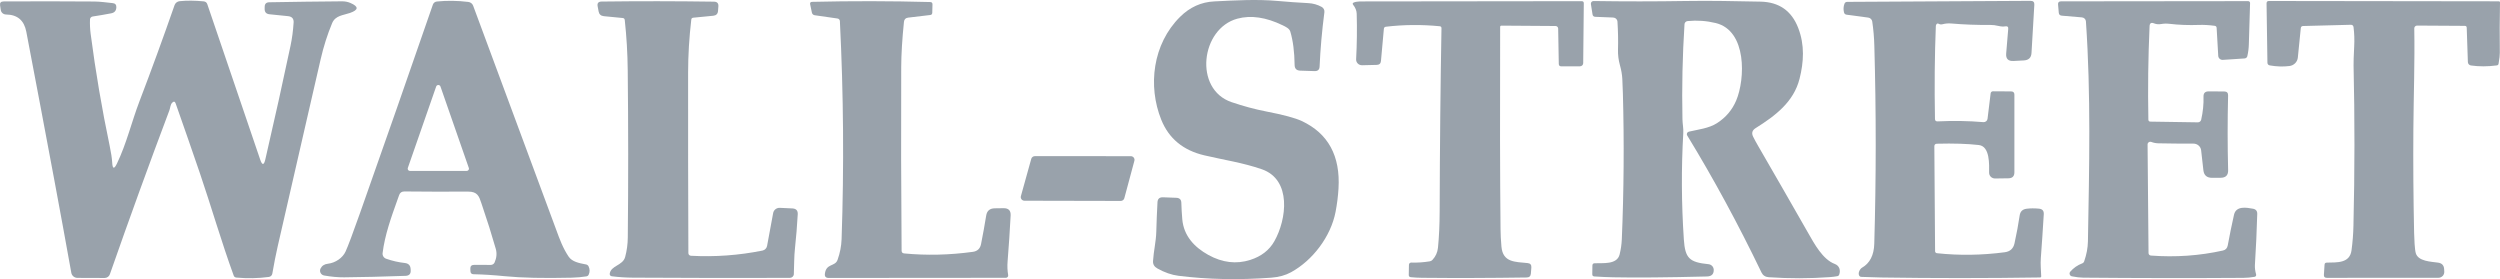
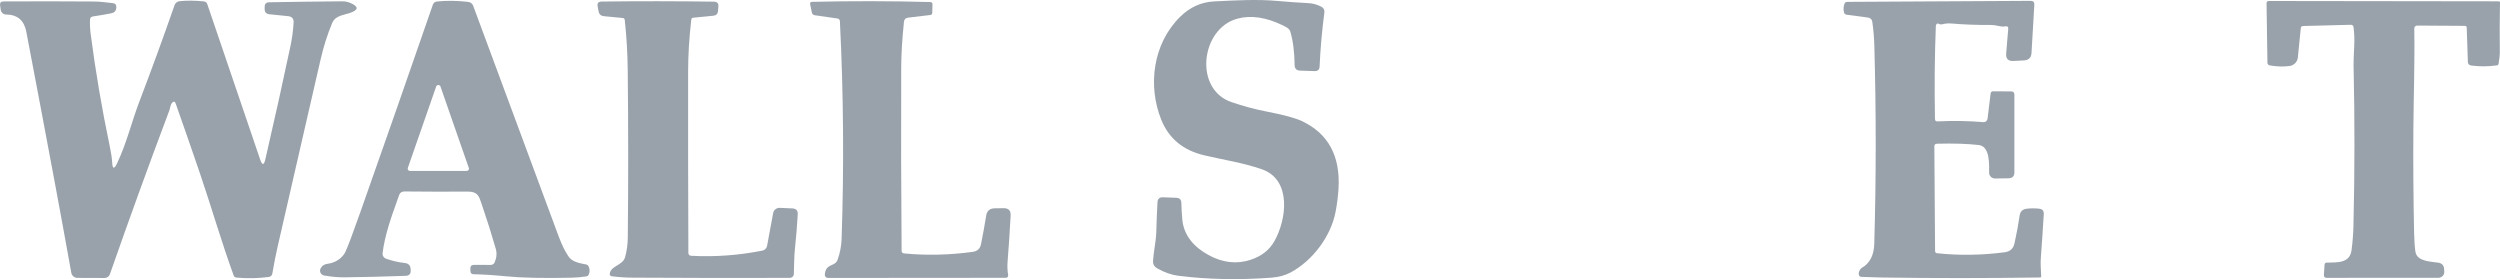
<svg xmlns="http://www.w3.org/2000/svg" width="206" height="23" viewBox="0 0 206 23" fill="none">
  <path d="M97.342 16.707C97.355 17.165 97.381 17.618 97.42 18.067C97.538 19.426 98.409 20.366 99.564 21.005C100.723 21.645 101.876 21.782 103.02 21.417C103.926 21.128 104.588 20.616 105.005 19.881C106.03 18.076 106.447 14.805 103.974 13.946C102.417 13.405 100.825 13.175 99.233 12.799C97.495 12.391 96.314 11.415 95.691 9.873C94.565 7.082 94.982 3.626 97.236 1.391C98.041 0.592 98.98 0.167 100.055 0.116C101.828 0.029 103.54 -0.076 105.292 0.08C106.14 0.156 106.974 0.215 107.794 0.257C108.189 0.276 108.561 0.38 108.907 0.57C108.984 0.613 109.046 0.677 109.086 0.754C109.126 0.831 109.141 0.918 109.13 1.003C108.929 2.551 108.798 4.044 108.735 5.483C108.724 5.742 108.586 5.867 108.321 5.859L107.141 5.821C106.837 5.811 106.682 5.658 106.677 5.361C106.663 4.267 106.544 3.348 106.322 2.604C106.243 2.339 105.924 2.198 105.689 2.083C104.32 1.419 103.078 1.237 101.963 1.537C98.941 2.351 98.347 7.353 101.48 8.417C102.446 8.746 103.4 9.002 104.342 9.186C105.757 9.46 106.731 9.723 107.266 9.973C109.444 10.994 110.453 12.848 110.293 15.535C110.255 16.17 110.175 16.807 110.053 17.447C109.66 19.503 108.154 21.462 106.383 22.432C105.922 22.685 105.376 22.835 104.745 22.882C102.056 23.081 99.508 23.028 97.099 22.724C96.535 22.652 95.959 22.452 95.372 22.123C95.115 21.981 94.994 21.779 95.009 21.518C95.056 20.701 95.259 19.905 95.279 19.081C95.3 18.276 95.333 17.469 95.377 16.662C95.393 16.381 95.545 16.246 95.831 16.257L96.93 16.298C97.198 16.309 97.335 16.446 97.342 16.707Z" fill="#99A2AB" />
  <path d="M21.437 13.142C21.605 13.639 21.749 13.633 21.866 13.123C22.641 9.769 23.333 6.649 23.941 3.763C24.067 3.165 24.152 2.53 24.194 1.858C24.214 1.54 24.061 1.365 23.735 1.331L22.21 1.176C21.938 1.149 21.804 1.002 21.807 0.736L21.81 0.561C21.813 0.315 21.94 0.191 22.19 0.187C24.203 0.151 26.199 0.124 28.178 0.109C28.428 0.107 28.659 0.152 28.872 0.243C29.567 0.541 29.557 0.815 28.842 1.066C28.281 1.262 27.636 1.267 27.366 1.911C26.977 2.845 26.662 3.837 26.421 4.885C26.073 6.407 25.709 7.988 25.33 9.628C24.465 13.379 23.646 16.947 22.875 20.331C22.727 20.98 22.582 21.721 22.438 22.554C22.426 22.622 22.392 22.684 22.341 22.731C22.29 22.779 22.226 22.81 22.156 22.82C21.282 22.938 20.387 22.955 19.47 22.872C19.422 22.868 19.377 22.851 19.34 22.822C19.302 22.794 19.274 22.755 19.259 22.712C18.253 19.957 17.387 16.956 16.477 14.29C15.846 12.444 15.178 10.521 14.473 8.52C14.415 8.355 14.321 8.334 14.194 8.458C14.032 8.616 14.034 8.891 13.961 9.083C12.304 13.475 10.668 17.981 9.052 22.602C9.022 22.691 8.963 22.768 8.885 22.823C8.806 22.878 8.712 22.907 8.616 22.906L6.384 22.898C6.263 22.898 6.145 22.857 6.053 22.78C5.96 22.703 5.897 22.597 5.876 22.48C5.436 20.027 4.976 17.513 4.495 14.937C3.702 10.689 2.926 6.581 2.167 2.612C1.989 1.678 1.433 1.206 0.499 1.195C0.393 1.194 0.29 1.156 0.21 1.088C0.13 1.019 0.078 0.925 0.063 0.822L0.006 0.448C-0.027 0.23 0.071 0.12 0.298 0.118C2.787 0.104 5.281 0.106 7.779 0.125C8.277 0.13 8.79 0.207 9.285 0.257C9.491 0.278 9.592 0.389 9.587 0.59C9.582 0.877 9.439 1.047 9.158 1.099C8.639 1.198 8.131 1.285 7.632 1.36C7.574 1.37 7.52 1.398 7.481 1.441C7.442 1.484 7.419 1.538 7.416 1.595C7.4 1.995 7.418 2.395 7.47 2.794C7.877 5.913 8.4 8.989 9.038 12.022C9.155 12.577 9.225 13.038 9.246 13.405C9.276 13.93 9.406 13.954 9.636 13.479C10.433 11.821 10.843 10.045 11.495 8.339C12.491 5.733 13.454 3.094 14.385 0.422C14.416 0.334 14.472 0.257 14.546 0.199C14.62 0.141 14.71 0.106 14.804 0.097C15.406 0.036 16.067 0.042 16.786 0.113C16.935 0.128 17.033 0.204 17.081 0.343L21.437 13.142Z" fill="#99A2AB" />
-   <path d="M131.224 1.183L131.089 0.333C131.084 0.302 131.086 0.27 131.095 0.24C131.105 0.21 131.12 0.182 131.142 0.158C131.163 0.134 131.189 0.115 131.219 0.103C131.248 0.09 131.28 0.084 131.312 0.085C133.86 0.124 136.382 0.124 138.879 0.082C141.006 0.046 142.978 0.097 145.055 0.135C146.586 0.162 147.625 0.885 148.173 2.303C148.713 3.701 148.634 5.108 148.281 6.498C147.8 8.391 146.306 9.53 144.661 10.559C144.379 10.736 144.312 10.972 144.459 11.265C144.584 11.516 144.721 11.77 144.871 12.026C146.26 14.424 147.64 16.826 149.012 19.232C149.502 20.091 150.197 21.379 151.18 21.747C151.573 21.893 151.678 22.267 151.551 22.626C151.524 22.699 151.473 22.743 151.396 22.757C151.208 22.792 151.003 22.818 150.78 22.834C149.124 22.955 147.445 22.958 145.745 22.843C145.462 22.823 145.262 22.692 145.146 22.451C143.228 18.466 141.188 14.703 139.026 11.162C139.009 11.134 138.998 11.102 138.996 11.069C138.993 11.036 138.999 11.003 139.012 10.972C139.025 10.942 139.046 10.915 139.072 10.893C139.097 10.872 139.128 10.857 139.161 10.849C139.934 10.667 140.802 10.581 141.477 10.15C142.206 9.683 142.735 9.059 143.064 8.279C143.807 6.52 143.961 2.53 141.379 1.899C140.615 1.714 139.841 1.659 139.058 1.736C138.991 1.742 138.929 1.772 138.882 1.819C138.835 1.866 138.807 1.927 138.803 1.992C138.636 4.6 138.58 7.212 138.634 9.827C138.641 10.224 138.727 10.564 138.702 10.966C138.536 13.857 138.551 16.78 138.749 19.735C138.854 21.281 139.203 21.613 140.778 21.769C140.894 21.781 141.003 21.834 141.083 21.918C141.162 22.002 141.208 22.111 141.212 22.226C141.222 22.587 141.036 22.772 140.655 22.781C137.373 22.864 134.798 22.887 132.931 22.848C132.434 22.839 131.914 22.816 131.373 22.779C131.259 22.771 131.202 22.711 131.204 22.599L131.214 21.879C131.215 21.759 131.277 21.697 131.398 21.692C132.048 21.661 133.24 21.831 133.456 20.97C133.559 20.552 133.619 20.138 133.637 19.728C133.806 15.721 133.835 11.713 133.726 7.702C133.714 7.294 133.699 6.896 133.679 6.508C133.661 6.152 133.596 5.776 133.485 5.381C133.364 4.947 133.31 4.518 133.323 4.096C133.345 3.354 133.33 2.584 133.279 1.786C133.273 1.696 133.233 1.611 133.166 1.547C133.1 1.484 133.011 1.447 132.918 1.444L131.457 1.386C131.321 1.382 131.243 1.314 131.224 1.183Z" fill="#99A2AB" />
  <path d="M165.24 2.171C165.073 2.2 164.882 2.188 164.666 2.136C164.436 2.078 164.203 2.051 163.967 2.054C162.896 2.065 161.832 2.025 160.776 1.935C160.537 1.914 160.298 1.935 160.057 1.999C159.949 2.028 159.846 2.015 159.748 1.961C159.675 1.919 159.614 1.931 159.567 1.994C159.534 2.039 159.516 2.088 159.513 2.143C159.416 4.565 159.392 7.117 159.442 9.801C159.443 9.943 159.517 10.01 159.662 10.002C160.954 9.94 162.21 9.96 163.43 10.064C163.513 10.07 163.594 10.045 163.658 9.995C163.722 9.944 163.764 9.871 163.773 9.791L164.029 7.688C164.034 7.642 164.057 7.599 164.092 7.569C164.127 7.538 164.173 7.522 164.22 7.523L165.711 7.532C165.894 7.532 165.986 7.621 165.986 7.8V14.199C165.986 14.525 165.819 14.689 165.486 14.692L164.394 14.707C164.329 14.708 164.265 14.696 164.206 14.672C164.146 14.649 164.091 14.614 164.046 14.57C164 14.525 163.964 14.472 163.939 14.414C163.915 14.356 163.903 14.293 163.903 14.23C163.906 13.572 163.987 12.055 163.052 11.95C162.114 11.843 160.967 11.807 159.613 11.842C159.463 11.845 159.388 11.919 159.39 12.065L159.451 20.704C159.452 20.744 159.468 20.783 159.496 20.812C159.523 20.842 159.561 20.86 159.601 20.864C161.439 21.061 163.302 21.034 165.191 20.785C165.633 20.728 165.901 20.482 165.996 20.048C166.174 19.235 166.316 18.468 166.422 17.748C166.47 17.426 166.659 17.244 166.989 17.2C167.3 17.16 167.639 17.158 168.007 17.193C168.29 17.219 168.423 17.37 168.407 17.648C168.333 18.888 168.252 20.095 168.164 21.271C168.125 21.786 168.181 22.269 168.196 22.774C168.196 22.786 168.194 22.797 168.19 22.808C168.186 22.819 168.179 22.828 168.171 22.837C168.163 22.845 168.153 22.851 168.142 22.856C168.131 22.86 168.119 22.863 168.108 22.863C163.668 22.93 159.302 22.93 155.009 22.865C154.488 22.857 153.942 22.84 153.373 22.815C153.282 22.812 153.219 22.768 153.184 22.683C153.148 22.591 153.15 22.489 153.189 22.379C153.245 22.228 153.327 22.119 153.437 22.054C154.078 21.684 154.412 21.029 154.44 20.089C154.597 14.684 154.599 9.239 154.445 3.756C154.427 3.087 154.37 2.427 154.273 1.774C154.261 1.692 154.222 1.616 154.162 1.557C154.102 1.498 154.024 1.46 153.94 1.449L152.166 1.212C152.044 1.196 151.969 1.129 151.943 1.011C151.886 0.77 151.899 0.538 151.982 0.314C152.022 0.207 152.099 0.154 152.215 0.154L167.32 0.07C167.539 0.069 167.642 0.175 167.629 0.389L167.396 4.366C167.373 4.752 167.164 4.956 166.768 4.979L165.92 5.024C165.477 5.048 165.273 4.845 165.309 4.414L165.478 2.382C165.493 2.21 165.414 2.14 165.24 2.171Z" fill="#99A2AB" />
  <path d="M193.932 2.238C193.914 2.104 193.836 2.039 193.699 2.042L189.779 2.143C189.661 2.146 189.597 2.205 189.585 2.32L189.342 4.742C189.325 4.917 189.247 5.082 189.122 5.209C188.996 5.336 188.83 5.417 188.651 5.44C188.139 5.506 187.596 5.488 187.022 5.388C186.97 5.379 186.923 5.352 186.889 5.313C186.855 5.274 186.836 5.224 186.836 5.172L186.764 0.278C186.763 0.148 186.829 0.082 186.963 0.082L205.907 0.108C205.919 0.108 205.932 0.111 205.943 0.116C205.955 0.12 205.965 0.127 205.974 0.136C205.982 0.145 205.989 0.155 205.994 0.166C205.998 0.178 206 0.19 206 0.202C205.972 1.564 205.967 2.946 205.985 4.347C205.989 4.538 205.954 4.84 205.882 5.251C205.868 5.333 205.818 5.379 205.735 5.39C204.984 5.489 204.275 5.491 203.606 5.395C203.537 5.385 203.474 5.352 203.428 5.301C203.382 5.25 203.355 5.185 203.353 5.117L203.258 2.281C203.254 2.183 203.202 2.132 203.101 2.131L199.169 2.107C199.138 2.107 199.107 2.113 199.078 2.125C199.05 2.136 199.024 2.153 199.002 2.175C198.98 2.197 198.963 2.222 198.952 2.25C198.941 2.279 198.935 2.309 198.936 2.339C198.985 5.098 198.882 7.905 198.862 10.607C198.841 13.45 198.861 16.312 198.923 19.192C198.936 19.682 198.97 20.56 199.063 20.869C199.264 21.534 200.302 21.558 200.903 21.642C201.212 21.687 201.376 21.861 201.396 22.164L201.408 22.379C201.413 22.445 201.403 22.511 201.38 22.573C201.357 22.635 201.322 22.692 201.276 22.74C201.229 22.788 201.173 22.826 201.111 22.852C201.049 22.878 200.983 22.891 200.915 22.891L191.727 22.894C191.558 22.894 191.479 22.812 191.489 22.65L191.543 21.812C191.549 21.7 191.61 21.643 191.724 21.64C192.548 21.616 193.618 21.719 193.765 20.627C193.857 19.949 193.91 19.27 193.924 18.591C194.031 14.141 194.034 9.738 193.934 5.381C193.929 5.121 193.946 4.597 193.986 3.811C194.014 3.265 193.996 2.741 193.932 2.238Z" fill="#99A2AB" />
  <path d="M65.508 20.433C65.427 21.156 65.444 21.869 65.412 22.587C65.409 22.671 65.372 22.75 65.31 22.808C65.248 22.866 65.165 22.898 65.079 22.898C60.431 22.91 56.127 22.903 52.167 22.879C51.577 22.876 50.989 22.838 50.406 22.764C50.356 22.758 50.31 22.732 50.28 22.694C50.249 22.655 50.235 22.607 50.241 22.559C50.33 21.872 51.323 21.893 51.514 21.171C51.654 20.649 51.725 20.113 51.73 19.562C51.776 14.99 51.774 10.404 51.725 5.804C51.711 4.391 51.629 3.006 51.48 1.65C51.469 1.549 51.412 1.494 51.311 1.484L49.761 1.334C49.514 1.31 49.368 1.178 49.324 0.939L49.245 0.513C49.198 0.261 49.307 0.132 49.572 0.128C52.641 0.089 55.726 0.092 58.827 0.137C59.091 0.14 59.214 0.27 59.194 0.527L59.165 0.903C59.147 1.142 59.015 1.274 58.77 1.298L57.124 1.458C57.026 1.468 56.972 1.52 56.962 1.616C56.789 3.1 56.702 4.551 56.7 5.969C56.695 10.979 56.702 15.942 56.722 20.86C56.722 20.915 56.745 20.968 56.784 21.008C56.823 21.048 56.876 21.072 56.933 21.075C58.908 21.182 60.871 21.04 62.822 20.649C62.919 20.629 63.007 20.582 63.075 20.513C63.144 20.445 63.19 20.358 63.207 20.264L63.708 17.555C63.731 17.43 63.8 17.317 63.901 17.238C64.003 17.159 64.13 17.12 64.26 17.126L65.29 17.174C65.602 17.19 65.75 17.349 65.734 17.653C65.681 18.611 65.606 19.538 65.508 20.433Z" fill="#99A2AB" />
  <path d="M69.011 1.525L67.127 1.255C67.072 1.247 67.021 1.222 66.98 1.184C66.94 1.147 66.912 1.098 66.901 1.044L66.757 0.36C66.727 0.224 66.784 0.155 66.926 0.152C70.174 0.075 73.414 0.081 76.647 0.168C76.776 0.172 76.839 0.236 76.836 0.362L76.819 1.054C76.815 1.164 76.757 1.225 76.644 1.238L74.829 1.453C74.621 1.479 74.507 1.594 74.486 1.798C74.34 3.216 74.265 4.468 74.26 5.553C74.24 10.575 74.251 15.61 74.292 20.656C74.294 20.795 74.366 20.871 74.508 20.883C76.359 21.059 78.244 21.015 80.162 20.752C80.54 20.699 80.765 20.485 80.839 20.11C80.991 19.348 81.132 18.564 81.263 17.758C81.327 17.369 81.561 17.171 81.965 17.165L82.686 17.155C83.101 17.148 83.298 17.348 83.277 17.753C83.215 18.964 83.131 20.222 83.027 21.527C82.994 21.926 83.01 22.307 83.073 22.669C83.078 22.696 83.077 22.724 83.07 22.751C83.063 22.778 83.049 22.802 83.031 22.824C83.013 22.845 82.99 22.862 82.964 22.874C82.939 22.885 82.91 22.891 82.882 22.891L68.282 22.903C68.047 22.903 67.943 22.788 67.971 22.559C68.076 21.683 68.812 21.987 69.016 21.41C69.217 20.845 69.327 20.278 69.347 19.708C69.553 13.745 69.506 7.754 69.207 1.736C69.204 1.684 69.183 1.634 69.147 1.596C69.112 1.557 69.063 1.532 69.011 1.525Z" fill="#99A2AB" />
-   <path d="M111.549 0.209C111.797 0.099 112.201 0.118 112.481 0.118C118.417 0.105 124.366 0.098 130.328 0.097C130.448 0.097 130.507 0.156 130.505 0.274L130.456 5.206C130.455 5.275 130.426 5.34 130.376 5.389C130.325 5.437 130.257 5.464 130.186 5.464L128.653 5.467C128.517 5.467 128.448 5.401 128.444 5.268L128.393 2.351C128.392 2.295 128.369 2.242 128.329 2.204C128.288 2.165 128.234 2.143 128.177 2.143L123.728 2.112C123.651 2.112 123.612 2.149 123.612 2.224C123.589 8.99 123.6 14.534 123.644 18.854C123.647 19.312 123.672 19.8 123.718 20.319C123.833 21.635 124.844 21.573 125.879 21.678C126.1 21.7 126.201 21.823 126.183 22.047C126.181 22.077 126.168 22.243 126.144 22.544C126.127 22.755 126.012 22.862 125.798 22.865C122.809 22.91 119.939 22.918 117.188 22.891C116.874 22.888 116.563 22.871 116.256 22.841C116.137 22.83 116.079 22.766 116.082 22.65L116.097 21.817C116.097 21.792 116.102 21.768 116.112 21.745C116.122 21.723 116.137 21.702 116.155 21.685C116.174 21.669 116.195 21.655 116.219 21.647C116.242 21.638 116.268 21.634 116.293 21.635C116.798 21.652 117.308 21.618 117.821 21.532C117.904 21.518 117.975 21.479 118.032 21.417C118.297 21.133 118.449 20.8 118.488 20.419C118.578 19.527 118.625 18.525 118.628 17.413C118.644 12.067 118.694 7.037 118.778 2.322C118.779 2.225 118.73 2.171 118.63 2.162C117.129 2.017 115.653 2.03 114.203 2.202C114.098 2.214 114.041 2.271 114.031 2.375L113.791 5.029C113.771 5.235 113.655 5.341 113.443 5.347L112.236 5.376C112.17 5.377 112.104 5.365 112.043 5.341C111.982 5.317 111.926 5.28 111.88 5.234C111.834 5.188 111.799 5.133 111.775 5.073C111.752 5.013 111.742 4.949 111.745 4.885C111.812 3.631 111.828 2.38 111.792 1.13C111.784 0.877 111.686 0.632 111.5 0.396C111.436 0.313 111.452 0.25 111.549 0.209Z" fill="#99A2AB" />
-   <path d="M177.495 1.927C177.259 1.83 177.136 1.907 177.125 2.157C177.009 4.724 176.976 7.296 177.026 9.873C177.027 9.912 177.043 9.95 177.072 9.978C177.1 10.005 177.139 10.021 177.179 10.021L181.098 10.081C181.163 10.082 181.227 10.062 181.278 10.022C181.329 9.983 181.364 9.927 181.378 9.865C181.525 9.214 181.589 8.579 181.569 7.958C181.561 7.671 181.704 7.528 181.998 7.53L183.276 7.537C183.494 7.538 183.6 7.646 183.595 7.86C183.545 9.96 183.545 12.014 183.598 14.022C183.609 14.439 183.402 14.648 182.977 14.649L182.276 14.652C181.846 14.653 181.607 14.446 181.559 14.03L181.373 12.383C181.356 12.232 181.282 12.093 181.166 11.992C181.05 11.891 180.9 11.835 180.745 11.835C179.72 11.837 178.757 11.828 177.856 11.809C177.653 11.806 177.456 11.768 177.267 11.696C177.232 11.683 177.195 11.679 177.159 11.683C177.122 11.687 177.087 11.7 177.057 11.721C177.027 11.742 177.002 11.769 176.985 11.801C176.968 11.833 176.96 11.868 176.96 11.904L177.039 20.852C177.039 20.905 177.059 20.955 177.095 20.993C177.132 21.031 177.182 21.055 177.235 21.058C179.268 21.21 181.245 21.072 183.168 20.644C183.389 20.595 183.522 20.454 183.566 20.223C183.723 19.369 183.895 18.526 184.083 17.693C184.255 16.942 185.116 17.102 185.643 17.198C185.886 17.243 186.003 17.385 185.997 17.624C185.959 19.006 185.895 20.407 185.805 21.826C185.791 22.067 185.823 22.33 185.904 22.614C185.909 22.635 185.911 22.657 185.907 22.679C185.904 22.7 185.896 22.721 185.885 22.739C185.873 22.758 185.857 22.774 185.839 22.786C185.821 22.798 185.8 22.806 185.778 22.81C185.474 22.864 185.168 22.893 184.861 22.896C180.523 22.925 176.121 22.919 171.657 22.879C171.386 22.876 171.074 22.84 170.723 22.769C170.682 22.761 170.644 22.742 170.613 22.715C170.582 22.689 170.559 22.654 170.546 22.616C170.532 22.577 170.529 22.536 170.537 22.495C170.545 22.455 170.563 22.418 170.59 22.386C170.86 22.077 171.186 21.849 171.569 21.704C171.654 21.672 171.71 21.615 171.738 21.532C171.933 20.969 172.035 20.422 172.045 19.893C172.153 13.776 172.297 7.841 171.88 1.76C171.875 1.675 171.838 1.596 171.777 1.536C171.717 1.476 171.636 1.439 171.549 1.432L169.889 1.291C169.736 1.278 169.655 1.197 169.643 1.049L169.584 0.367C169.57 0.198 169.65 0.113 169.825 0.111L185.251 0.094C185.272 0.094 185.292 0.098 185.311 0.106C185.33 0.114 185.348 0.126 185.362 0.14C185.376 0.155 185.388 0.172 185.395 0.191C185.403 0.209 185.406 0.23 185.406 0.25C185.368 1.362 185.334 2.491 185.305 3.636C185.297 3.973 185.255 4.303 185.18 4.627C185.169 4.678 185.141 4.724 185.1 4.758C185.059 4.792 185.008 4.812 184.954 4.816L183.164 4.933C183.116 4.936 183.069 4.93 183.024 4.916C182.98 4.901 182.938 4.878 182.903 4.847C182.868 4.816 182.839 4.779 182.818 4.738C182.798 4.696 182.786 4.651 182.783 4.605L182.651 2.301C182.646 2.199 182.591 2.14 182.487 2.126C182.014 2.064 181.589 2.04 181.211 2.054C180.353 2.084 179.537 2.054 178.766 1.963C178.53 1.935 178.298 1.941 178.069 1.982C177.866 2.017 177.675 1.999 177.495 1.927Z" fill="#99A2AB" />
  <path fill-rule="evenodd" clip-rule="evenodd" d="M28.474 20.728C28.234 21.254 27.636 21.661 27.022 21.731C26.731 21.762 26.528 21.895 26.412 22.128C26.384 22.184 26.369 22.246 26.37 22.308C26.371 22.37 26.386 22.432 26.415 22.488C26.444 22.543 26.486 22.591 26.537 22.629C26.588 22.666 26.648 22.691 26.711 22.702C27.301 22.806 27.852 22.855 28.364 22.851C29.855 22.838 31.541 22.797 33.422 22.729C33.715 22.717 33.855 22.569 33.841 22.283L33.836 22.173C33.822 21.872 33.661 21.704 33.356 21.671C32.841 21.615 32.33 21.498 31.823 21.321C31.726 21.288 31.645 21.224 31.59 21.139C31.537 21.054 31.514 20.954 31.526 20.855C31.707 19.376 32.23 17.916 32.741 16.489C32.791 16.35 32.84 16.212 32.89 16.073C32.96 15.874 33.104 15.775 33.321 15.776C34.989 15.794 36.739 15.798 38.571 15.788C39.349 15.784 39.478 16.175 39.665 16.744C39.682 16.794 39.698 16.844 39.716 16.896C40.135 18.117 40.513 19.319 40.852 20.503C40.956 20.871 40.924 21.246 40.754 21.628C40.727 21.688 40.682 21.739 40.625 21.775C40.569 21.811 40.502 21.829 40.435 21.829L39.078 21.824C38.853 21.824 38.745 21.933 38.755 22.152L38.764 22.346C38.771 22.512 38.858 22.595 39.027 22.597C39.815 22.613 40.676 22.667 41.61 22.76C42.974 22.895 44.799 22.936 47.087 22.882C47.538 22.87 47.951 22.834 48.326 22.772C48.365 22.765 48.402 22.749 48.434 22.725C48.465 22.7 48.491 22.669 48.507 22.633C48.61 22.411 48.609 22.185 48.502 21.956C48.483 21.913 48.454 21.877 48.418 21.848C48.381 21.819 48.338 21.799 48.291 21.79L48.205 21.774C47.718 21.68 47.139 21.569 46.854 21.144C46.386 20.448 46.119 19.719 45.836 18.944L45.777 18.785C43.509 12.65 41.246 6.545 38.987 0.47C38.957 0.387 38.904 0.314 38.834 0.259C38.764 0.204 38.679 0.17 38.59 0.159C37.692 0.05 36.827 0.039 35.992 0.125C35.92 0.133 35.851 0.161 35.794 0.205C35.737 0.25 35.695 0.309 35.671 0.376C33.719 6.024 31.723 11.734 29.684 17.504C29.075 19.226 28.672 20.3 28.474 20.728ZM35.941 7.128L33.603 13.843C33.594 13.87 33.591 13.9 33.595 13.928C33.599 13.957 33.61 13.985 33.628 14.008C33.645 14.032 33.668 14.051 33.694 14.064C33.721 14.078 33.75 14.085 33.78 14.085H38.455C38.485 14.085 38.514 14.078 38.541 14.064C38.568 14.051 38.59 14.032 38.608 14.008C38.625 13.985 38.636 13.957 38.64 13.928C38.643 13.911 38.643 13.893 38.64 13.876C38.639 13.865 38.636 13.854 38.632 13.843L36.294 7.128C36.282 7.092 36.258 7.06 36.226 7.038C36.195 7.016 36.157 7.004 36.118 7.004C36.079 7.004 36.041 7.016 36.009 7.038C35.977 7.06 35.954 7.092 35.941 7.128Z" fill="#99A2AB" />
-   <path d="M85.273 12.866L93.177 12.869C93.224 12.869 93.27 12.879 93.312 12.899C93.355 12.92 93.391 12.949 93.42 12.985C93.449 13.022 93.468 13.064 93.478 13.109C93.487 13.154 93.486 13.2 93.474 13.245L92.644 16.334C92.627 16.398 92.588 16.455 92.534 16.495C92.48 16.536 92.413 16.557 92.345 16.557L84.415 16.54C84.368 16.54 84.322 16.529 84.28 16.508C84.238 16.488 84.202 16.459 84.173 16.422C84.145 16.386 84.126 16.344 84.116 16.299C84.107 16.254 84.109 16.208 84.121 16.164L84.977 13.086C84.995 13.023 85.033 12.967 85.087 12.927C85.141 12.888 85.206 12.866 85.273 12.866Z" fill="#99A2AB" />
</svg>